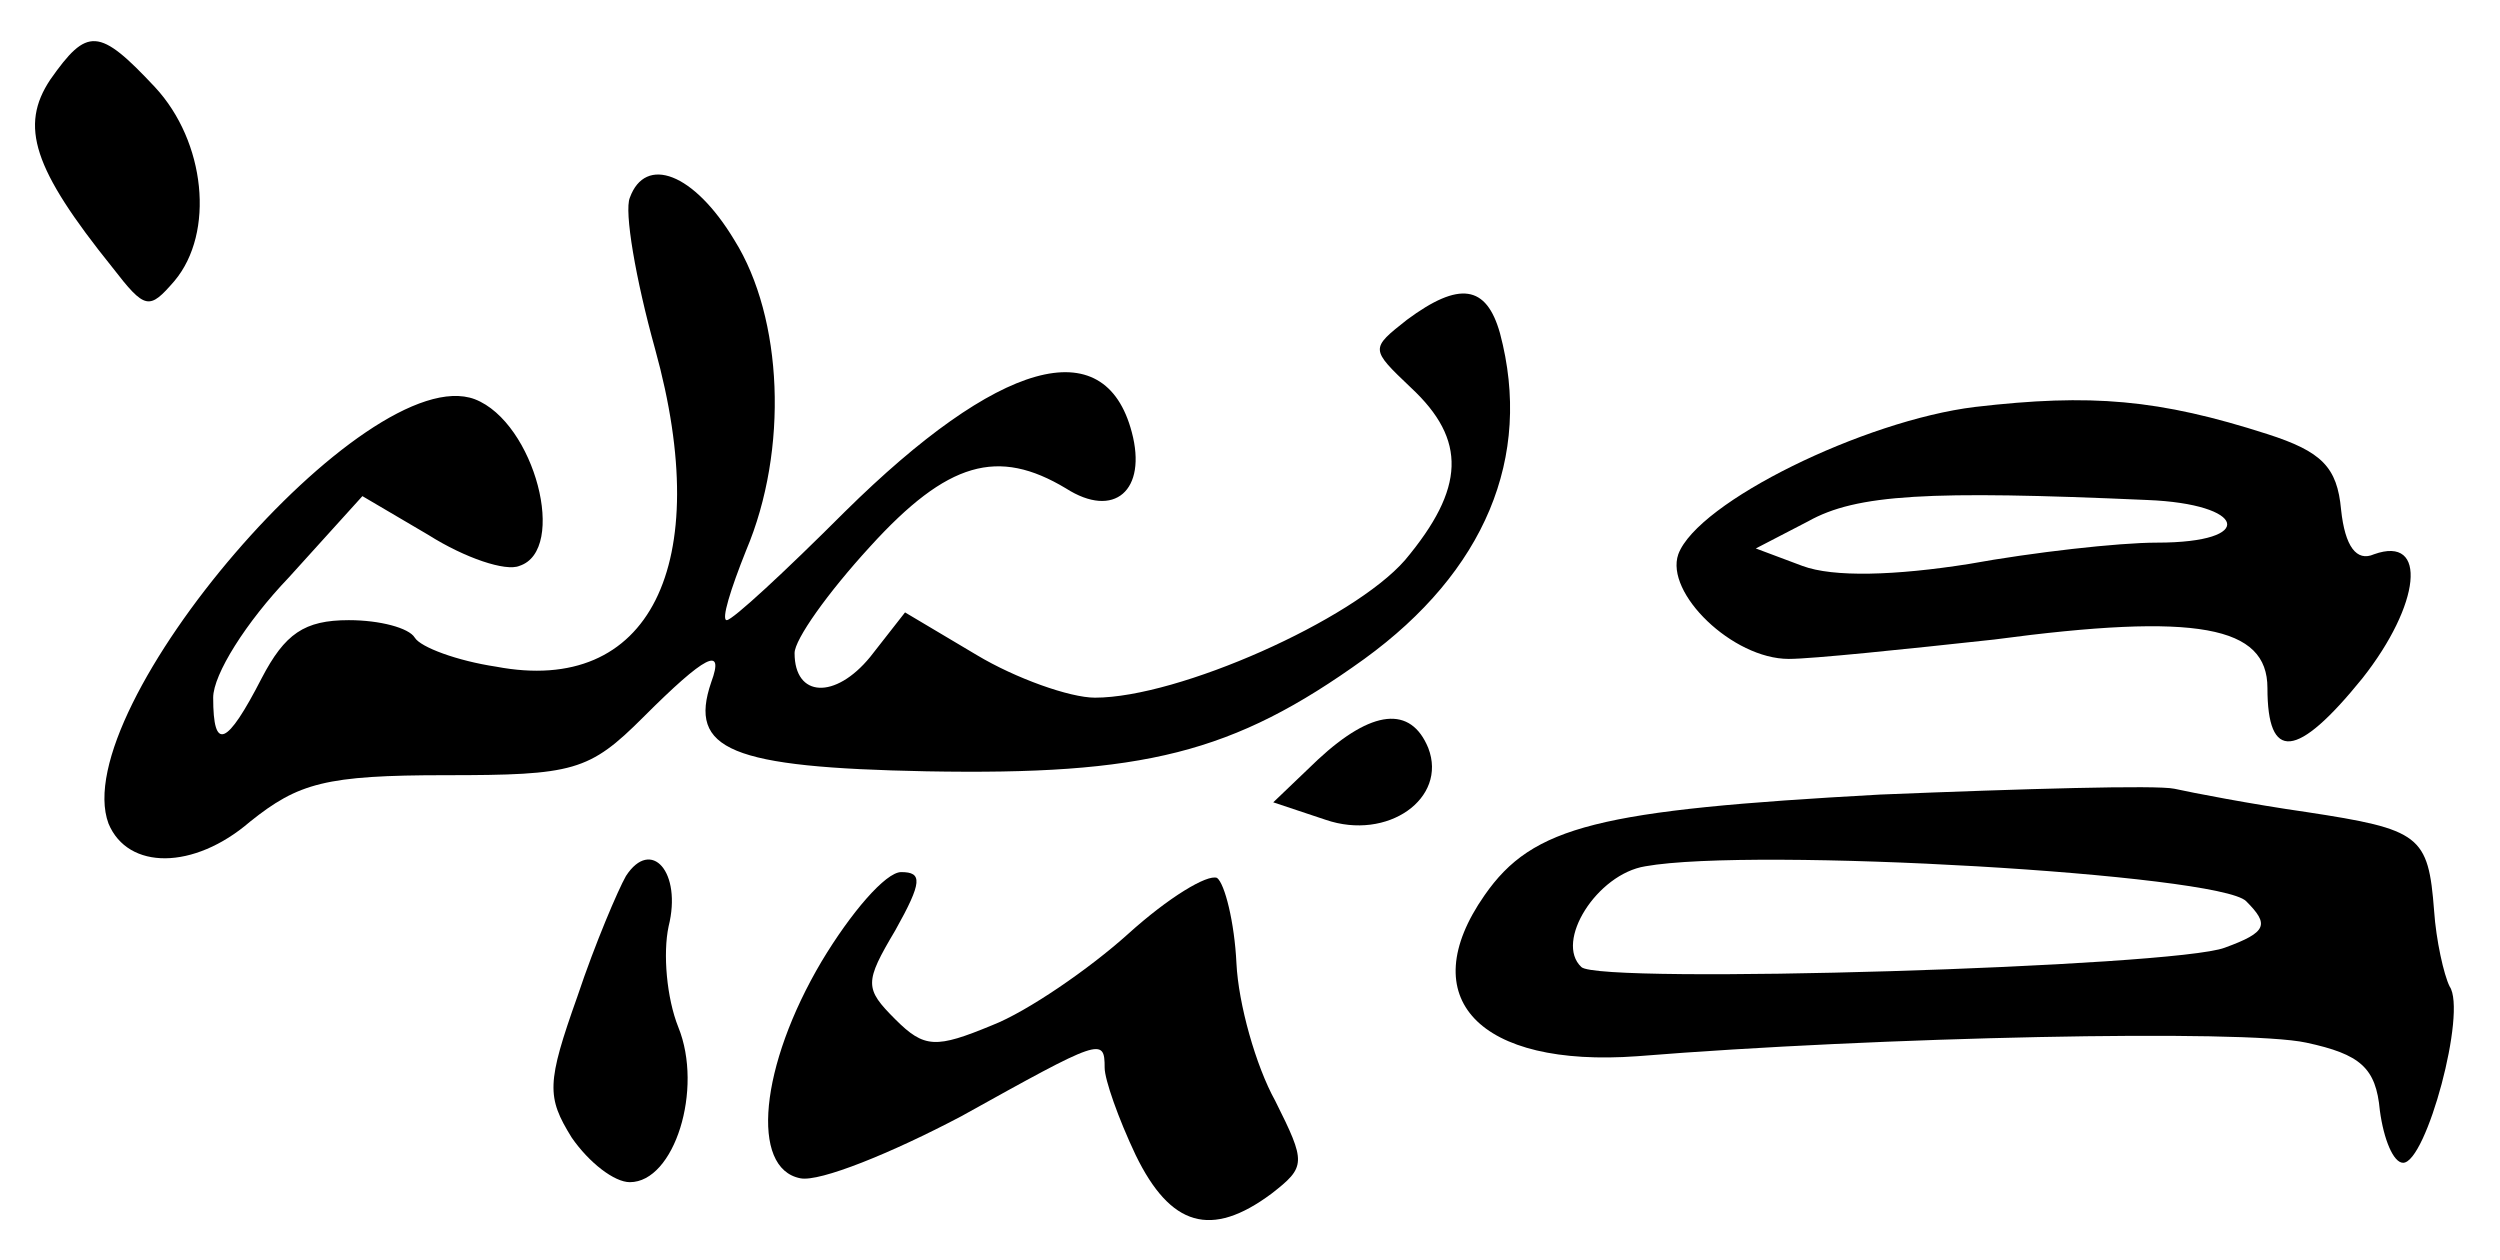
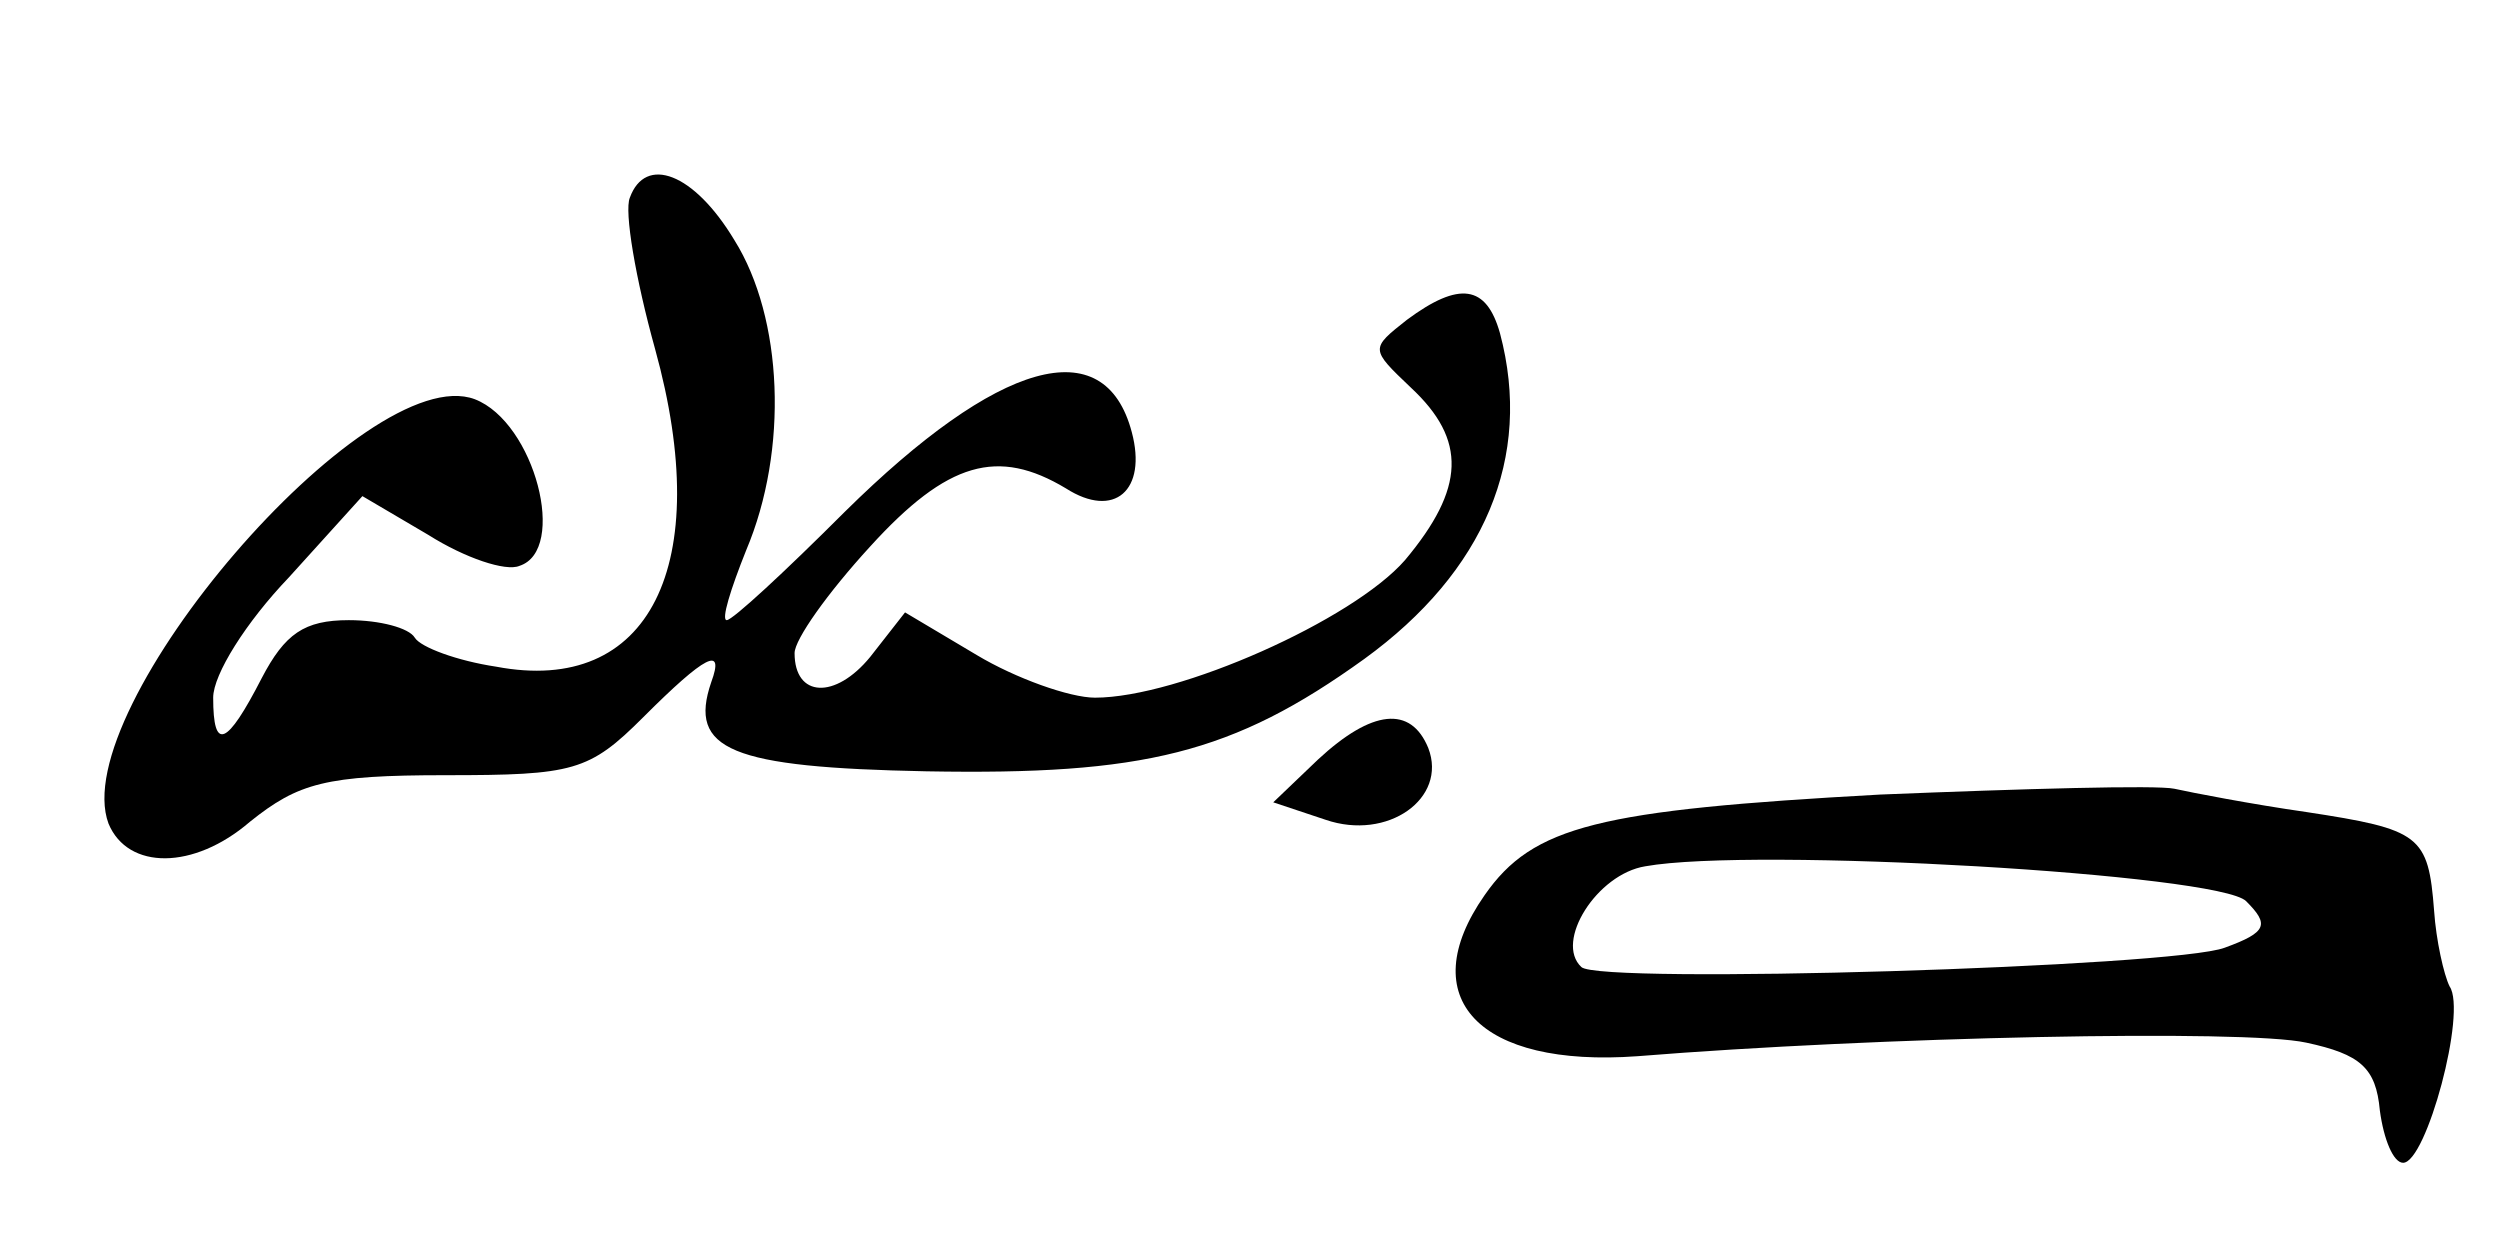
<svg xmlns="http://www.w3.org/2000/svg" version="1.0" width="129pt" height="65pt" viewBox="0 0 129 65" preserveAspectRatio="xMidYMid meet">
  <g transform="translate(0,65) scale(0.1,-0.1)" fill="#000000" stroke="none">
-     <path d="M26 609 c-16 -24 -9 -46 32 -97 17 -22 19 -22 32 -7 21 25 16 72 -10 100 -29 31 -35 31 -54 4z" />
    <path d="M325 548 c-3 -7 3 -42 13 -78 31 -112 -3 -179 -82 -164 -20 3 -39 10 -42 15 -3 5 -18 9 -34 9 -23 0 -33 -7 -45 -30 -18 -35 -25 -38 -25 -10 0 12 17 39 39 62 l38 42 34 -20 c19 -12 40 -19 47 -16 25 8 8 74 -23 86 -56 21 -211 -160 -189 -219 10 -24 44 -24 73 1 25 20 39 24 101 24 66 0 74 2 102 30 32 32 42 37 35 18 -12 -35 10 -44 111 -46 112 -2 158 9 226 58 62 45 87 104 70 168 -7 25 -21 27 -48 7 -19 -15 -19 -15 2 -35 29 -27 28 -52 -3 -89 -27 -31 -117 -71 -160 -71 -13 0 -41 10 -61 22 l-37 22 -18 -23 c-18 -22 -39 -21 -39 2 0 7 17 31 39 55 40 44 66 51 101 30 25 -16 42 -1 34 29 -14 53 -69 37 -148 -41 -31 -31 -58 -56 -61 -56 -3 0 2 16 10 36 22 52 19 120 -6 160 -21 35 -46 44 -54 22z" />
-     <path d="M1019 440 c-57 -7 -143 -49 -153 -76 -7 -20 28 -54 57 -54 12 0 60 5 106 10 105 14 141 7 141 -25 0 -38 15 -37 49 5 30 38 34 74 6 64 -9 -4 -15 4 -17 23 -2 22 -10 30 -38 39 -56 18 -91 21 -151 14z m89 -48 c51 -2 57 -22 5 -22 -20 0 -64 -5 -97 -11 -38 -6 -70 -7 -86 -1 l-24 9 27 14 c25 14 62 16 175 11z" />
    <path d="M680 258 l-23 -22 27 -9 c32 -11 63 11 53 37 -9 22 -29 20 -57 -6z" />
    <path d="M970 240 c-145 -8 -179 -16 -204 -52 -37 -53 -3 -89 79 -83 124 10 313 14 345 7 28 -6 36 -13 38 -35 2 -15 7 -27 12 -27 12 0 33 78 24 91 -3 6 -7 24 -8 39 -3 39 -7 42 -66 51 -28 4 -59 10 -68 12 -9 2 -78 0 -152 -3z m189 -55 c12 -12 11 -16 -11 -24 -26 -10 -323 -19 -332 -10 -14 13 8 48 33 52 56 10 296 -4 310 -18z" />
-     <path d="M323 198 c-4 -7 -16 -35 -25 -62 -16 -45 -16 -52 -3 -73 9 -13 22 -23 30 -23 23 0 38 48 25 80 -6 15 -8 38 -5 52 7 28 -9 46 -22 26z" />
-     <path d="M424 154 c-32 -54 -37 -107 -11 -112 10 -2 47 13 83 32 72 40 74 41 74 25 0 -6 7 -26 16 -45 18 -37 39 -43 70 -20 18 14 18 16 2 48 -10 18 -19 50 -20 71 -1 21 -6 41 -10 44 -5 2 -25 -10 -46 -29 -20 -18 -52 -40 -70 -47 -29 -12 -35 -12 -50 3 -16 16 -16 19 0 46 14 25 14 30 3 30 -8 0 -26 -21 -41 -46z" />
  </g>
</svg>